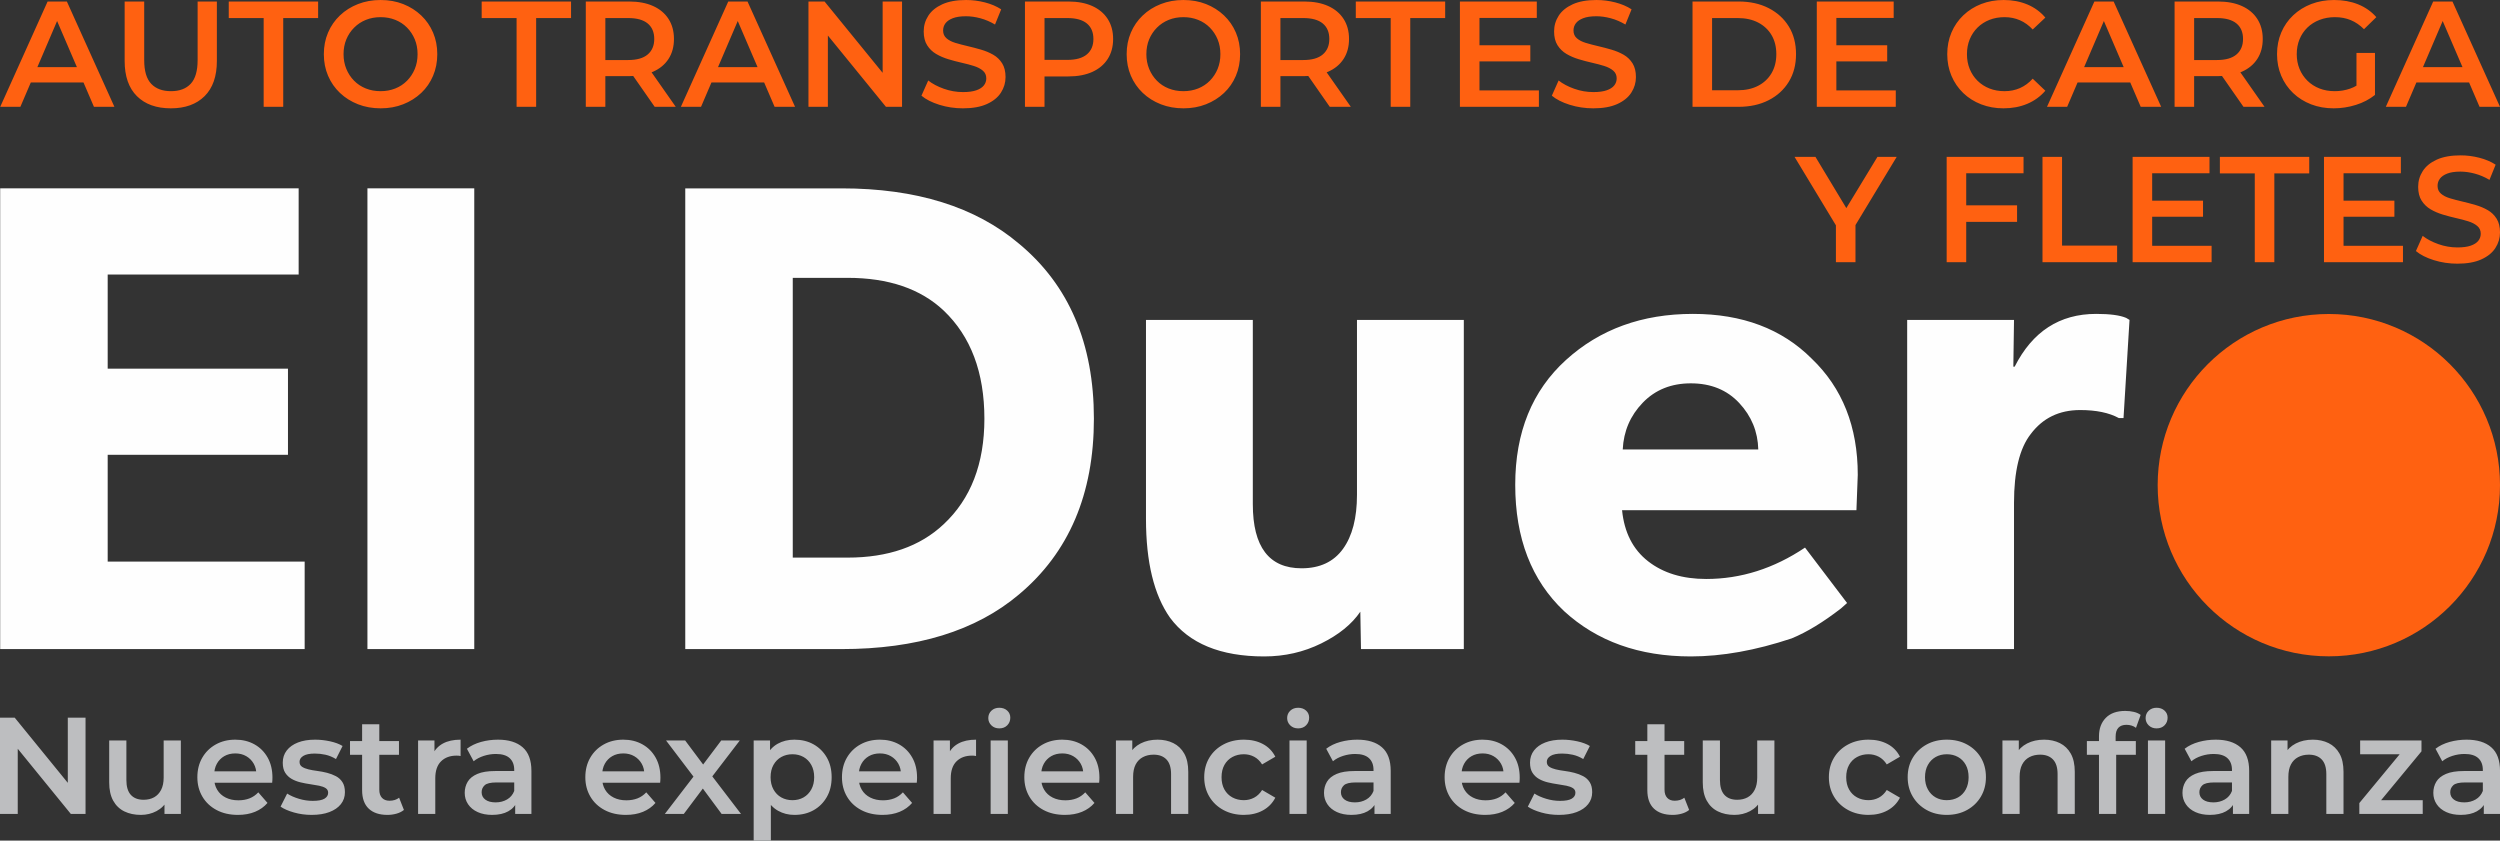
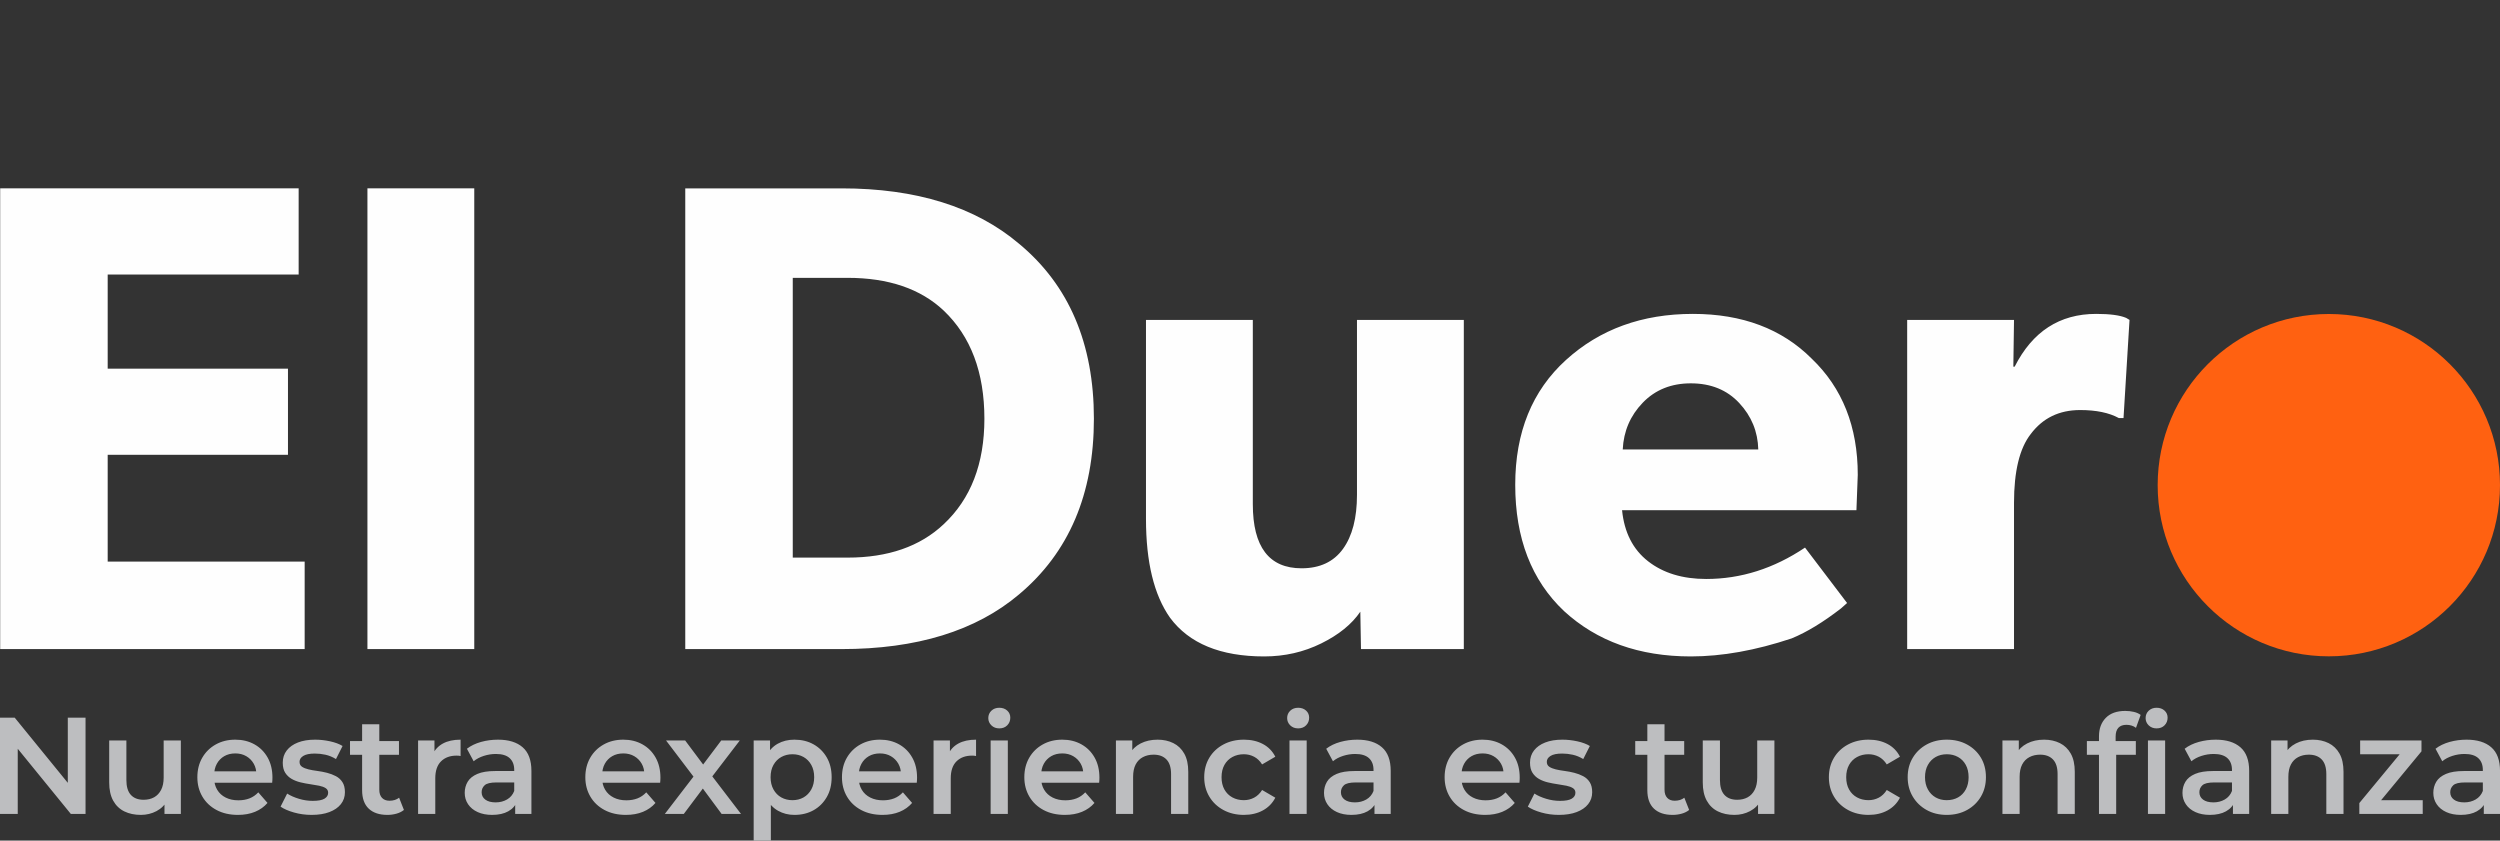
<svg xmlns="http://www.w3.org/2000/svg" xml:space="preserve" width="114.029mm" height="38.342mm" version="1.1" style="shape-rendering:geometricPrecision; text-rendering:geometricPrecision; image-rendering:optimizeQuality; fill-rule:evenodd; clip-rule:evenodd" viewBox="0 0 172981.3 58163.87">
  <rect x="0" y="0" width="172981.3" height="58163.87" fill="#333333" stroke="none" />
  <defs>
    <style type="text/css">
   
    .fil3 {fill:#FF6111}
    .fil2 {fill:#FEFEFE;fill-rule:nonzero}
    .fil1 {fill:#FF6111;fill-rule:nonzero}
    .fil0 {fill:#BDBEC0;fill-rule:nonzero}
   
  </style>
  </defs>
  <g id="Capa_x0020_1">
    <path class="fil0" d="M-0 56317.85l0 -6661.11 1018.2 0 4177.49 5129.1 -504.4 0 0 -5129.1 1227.55 0 0 6661.11 -1018.2 0 -4177.49 -5129.1 504.4 0 0 5129.1 -1227.55 0zm9744.24 66.6c-431.43,0 -812.05,-80.86 -1141.99,-242.57 -329.95,-161.86 -586.77,-409.28 -770.78,-742.26 -184.01,-333.13 -275.94,-753.34 -275.94,-1260.92l0 -2902.31 1189.47 0 0 2740.6c0,456.77 103.16,797.63 309.31,1022.91 206.16,225.27 499.55,337.83 880.16,337.83 279.13,0 521.84,-57.04 728,-171.27 206.16,-114.23 367.87,-285.5 485.44,-513.96 117.42,-228.31 176.12,-510.62 176.12,-846.78l0 -2569.33 1189.47 0 0 5081.47 -1132.43 0 0 -1370.3 199.79 418.69c-171.27,329.95 -421.88,582.07 -751.82,756.52 -329.95,174.45 -691.6,261.68 -1084.8,261.68zm6718.3 0c-564.62,0 -1057.95,-112.56 -1479.82,-337.83 -421.88,-225.12 -748.48,-534.44 -980.13,-927.79 -231.49,-393.36 -347.24,-840.56 -347.24,-1341.78 0,-507.43 112.56,-956.31 337.83,-1346.48 225.12,-390.17 535.95,-696.15 932.49,-918.23 396.54,-222.09 848.45,-333.13 1356.04,-333.13 494.84,0 935.68,107.86 1322.66,323.57 386.98,215.72 691.6,520.18 913.53,913.53 222.09,393.36 333.13,856.49 333.13,1389.41 0,50.67 -1.67,107.71 -4.85,171.27 -3.19,63.41 -7.89,123.63 -14.26,180.83l-4234.53 0 0 -789.9 3606.5 0 -466.32 247.42c6.37,-291.87 -53.85,-548.7 -180.67,-770.78 -126.97,-222.09 -299.76,-396.54 -518.66,-523.36 -218.9,-126.97 -471.03,-190.38 -756.52,-190.38 -291.87,0 -547.18,63.41 -766.08,190.38 -218.9,126.82 -390.17,302.94 -513.8,528.06 -123.79,225.27 -185.53,490.14 -185.53,794.6l0 190.38c0,304.46 69.78,574.03 209.34,808.86 139.56,234.68 336.17,415.5 589.96,542.32 253.79,126.97 545.51,190.38 875.46,190.38 285.5,0 542.32,-44.45 770.78,-133.19 228.31,-88.9 431.43,-228.46 609.07,-418.69l637.44 732.71c-228.31,266.38 -515.32,471.03 -861.04,613.77 -345.87,142.75 -740.75,214.05 -1184.77,214.05zm5100.43 0c-425.06,0 -832.68,-55.52 -1222.85,-166.57 -390.17,-110.89 -699.33,-245.75 -927.79,-404.43l456.77 -903.98c228.46,145.93 501.21,266.54 818.42,361.65 317.2,95.12 634.41,142.75 951.61,142.75 374.24,0 645.48,-50.82 813.56,-152.31 168.08,-101.49 252.28,-237.86 252.28,-409.13 0,-139.56 -57.19,-245.9 -171.42,-318.87 -114.08,-72.97 -263.2,-128.49 -447.21,-166.41 -184.01,-38.08 -388.5,-72.97 -613.77,-104.67 -225.12,-31.86 -450.39,-74.64 -675.67,-128.49 -225.12,-54 -429.76,-133.34 -613.77,-238.02 -183.86,-104.67 -332.98,-245.75 -447.21,-423.39 -114.23,-177.64 -171.27,-412.32 -171.27,-704.19 0,-323.57 91.93,-604.22 275.94,-842.08 184.01,-238.02 442.51,-421.88 775.64,-552.03 332.98,-130.01 727.85,-195.09 1184.62,-195.09 342.69,0 688.41,38.08 1037.32,114.23 348.91,76.15 637.59,184.01 865.9,323.57l-456.77 903.98c-241.05,-145.93 -483.77,-245.75 -728,-299.76 -244.24,-53.85 -486.8,-80.86 -727.85,-80.86 -361.65,0 -629.7,53.85 -804.16,161.71 -174.45,107.86 -261.68,244.24 -261.68,409.28 0,152.15 57.04,266.38 171.27,342.54 114.23,76.15 263.35,136.38 447.21,180.83 184.01,44.45 388.65,80.86 613.77,109.38 225.27,28.52 448.88,71.45 670.97,128.49 221.94,57.04 426.58,134.86 613.77,233.16 187.05,98.3 337.83,236.35 451.91,413.99 114.23,177.64 171.27,409.13 171.27,694.63 0,317.2 -93.45,593.14 -280.64,827.82 -187.2,234.83 -452.06,417.17 -794.6,547.18 -342.54,130.01 -751.67,195.09 -1227.55,195.09zm5243.18 0c-558.25,0 -989.69,-144.27 -1294.15,-432.95 -304.46,-288.68 -456.77,-715.26 -456.77,-1279.89l0 -4558.1 1189.47 0 0 4529.58c0,241.05 61.89,428.25 185.68,561.44 123.63,133.19 296.57,199.79 518.51,199.79 266.54,0 488.47,-69.78 666.11,-209.34l333.13 846.94c-139.56,114.23 -310.83,199.79 -513.96,256.98 -202.97,57.04 -412.32,85.56 -628.03,85.56zm-2588.29 -4158.38l0 -951.61 3387.74 0 0 951.61 -3387.74 0zm4710.41 4091.78l0 -5081.47 1132.43 0 0 1398.82 -133.34 -409.13c152.31,-342.69 391.84,-602.7 718.45,-780.34 326.76,-177.64 734.38,-266.54 1222.85,-266.54l0 1132.43c-50.82,-12.74 -98.3,-20.63 -142.75,-23.82 -44.45,-3.19 -88.74,-4.7 -133.19,-4.7 -450.39,0 -808.86,131.67 -1075.24,394.87 -266.54,263.35 -399.73,655.04 -399.73,1175.21l0 2464.66 -1189.47 0zm6718.3 0l0 -1027.76 -66.6 -218.75 0 -1798.54c0,-348.91 -104.82,-620.15 -314.17,-813.71 -209.34,-193.42 -526.55,-290.2 -951.46,-290.2 -285.5,0 -566.29,44.45 -842.23,133.19 -275.94,88.9 -509.1,212.53 -699.48,371.21l-466.17 -866.05c272.76,-209.34 597.85,-366.35 975.27,-471.03 377.58,-104.67 769.27,-157.01 1175.21,-157.01 736.04,0 1305.37,176.12 1708.13,528.22 402.91,352.09 604.37,896.09 604.37,1631.98l0 2978.46 -1122.88 0zm-1598.76 66.6c-380.61,0 -713.74,-65.08 -999.09,-195.09 -285.5,-130.01 -505.92,-310.83 -661.41,-542.32 -155.49,-231.64 -233.16,-493.33 -233.16,-785.19 0,-285.35 68.26,-542.32 204.64,-770.78 136.38,-228.31 359.98,-409.13 670.81,-542.32 310.83,-133.19 723.3,-199.79 1237.11,-199.79l1474.97 0 0 789.75 -1389.41 0c-405.95,0 -678.7,65.08 -818.27,195.09 -139.56,130.01 -209.34,290.2 -209.34,480.58 0,215.72 85.56,386.98 256.83,513.8 171.42,126.97 409.28,190.38 713.74,190.38 291.87,0 553.55,-66.6 785.04,-199.94 231.64,-133.19 398.06,-329.79 499.7,-589.96l199.79 713.74c-114.23,298.09 -318.87,529.73 -613.77,694.63 -295.05,164.9 -667.78,247.42 -1118.17,247.42zm9259.26 0c-564.62,0 -1057.95,-112.56 -1479.82,-337.83 -421.88,-225.12 -748.48,-534.44 -980.13,-927.79 -231.49,-393.36 -347.24,-840.56 -347.24,-1341.78 0,-507.43 112.56,-956.31 337.83,-1346.48 225.12,-390.17 535.95,-696.15 932.49,-918.23 396.54,-222.09 848.45,-333.13 1356.04,-333.13 494.84,0 935.68,107.86 1322.66,323.57 386.98,215.72 691.6,520.18 913.53,913.53 222.09,393.36 333.13,856.49 333.13,1389.41 0,50.67 -1.67,107.71 -4.85,171.27 -3.19,63.41 -7.89,123.63 -14.26,180.83l-4234.53 0 0 -789.9 3606.5 0 -466.32 247.42c6.37,-291.87 -53.85,-548.7 -180.67,-770.78 -126.97,-222.09 -299.76,-396.54 -518.66,-523.36 -218.9,-126.97 -471.03,-190.38 -756.52,-190.38 -291.87,0 -547.18,63.41 -766.08,190.38 -218.9,126.82 -390.17,302.94 -513.8,528.06 -123.79,225.27 -185.53,490.14 -185.53,794.6l0 190.38c0,304.46 69.78,574.03 209.34,808.86 139.56,234.68 336.17,415.5 589.96,542.32 253.79,126.97 545.51,190.38 875.46,190.38 285.5,0 542.32,-44.45 770.78,-133.19 228.31,-88.9 431.43,-228.46 609.07,-418.69l637.44 732.71c-228.31,266.38 -515.32,471.03 -861.04,613.77 -345.87,142.75 -740.75,214.05 -1184.77,214.05zm2693.11 -66.6l2236.2 -2911.86 -19.11 637.59 -2131.52 -2807.19 1322.66 0 1494.08 1998.33 -504.4 0 1503.49 -1998.33 1284.74 0 -2150.64 2807.19 9.56 -637.59 2226.64 2911.86 -1341.63 0 -1570.24 -2122.12 494.84 66.75 -1541.57 2055.37 -1313.11 0zm8964.05 66.6c-412.47,0 -788.23,-95.12 -1127.73,-285.5 -339.35,-190.23 -608.92,-477.4 -808.86,-861.2 -199.79,-383.8 -299.76,-870.6 -299.76,-1460.71 0,-596.33 96.78,-1084.8 290.2,-1465.41 193.57,-380.61 458.43,-664.44 794.6,-851.64 336.32,-187.2 720.12,-280.8 1151.55,-280.8 501.06,0 943.57,107.86 1327.37,323.57 383.8,215.72 688.41,516.99 913.53,903.98 225.27,386.98 337.83,843.75 337.83,1370.3 0,526.55 -112.56,984.98 -337.83,1375.15 -225.12,390.17 -529.73,692.96 -913.53,908.68 -383.8,215.72 -826.31,323.57 -1327.37,323.57zm-2816.75 1779.43l0 -6927.49 1132.43 0 0 1199.03 -38.08 1351.18 95.12 1351.34 0 3025.94 -1189.47 0zm2683.41 -2797.64c285.5,0 540.81,-63.41 766.08,-190.23 225.27,-126.97 404.43,-310.98 537.62,-552.03 133.19,-241.05 199.94,-523.36 199.94,-846.94 0,-329.79 -66.75,-613.77 -199.94,-851.64 -133.19,-237.86 -312.35,-420.21 -537.62,-547.18 -225.27,-126.82 -480.58,-190.23 -766.08,-190.23 -285.5,0 -542.32,63.41 -770.78,190.23 -228.31,126.97 -409.13,309.31 -542.32,547.18 -133.19,237.86 -199.94,521.84 -199.94,851.64 0,323.57 66.75,605.89 199.94,846.94 133.19,241.05 314.02,425.06 542.32,552.03 228.46,126.82 485.29,190.23 770.78,190.23zm6233.01 1018.2c-564.62,0 -1057.95,-112.56 -1479.82,-337.83 -421.88,-225.12 -748.48,-534.44 -980.13,-927.79 -231.49,-393.36 -347.24,-840.56 -347.24,-1341.78 0,-507.43 112.56,-956.31 337.83,-1346.48 225.12,-390.17 535.95,-696.15 932.49,-918.23 396.54,-222.09 848.45,-333.13 1356.04,-333.13 494.84,0 935.68,107.86 1322.66,323.57 386.98,215.72 691.6,520.18 913.53,913.53 222.09,393.36 333.13,856.49 333.13,1389.41 0,50.67 -1.67,107.71 -4.85,171.27 -3.19,63.41 -7.89,123.63 -14.26,180.83l-4234.53 0 0 -789.9 3606.5 0 -466.32 247.42c6.37,-291.87 -53.85,-548.7 -180.67,-770.78 -126.97,-222.09 -299.76,-396.54 -518.66,-523.36 -218.9,-126.97 -471.03,-190.38 -756.52,-190.38 -291.87,0 -547.18,63.41 -766.08,190.38 -218.9,126.82 -390.17,302.94 -513.8,528.06 -123.79,225.27 -185.53,490.14 -185.53,794.6l0 190.38c0,304.46 69.78,574.03 209.34,808.86 139.56,234.68 336.17,415.5 589.96,542.32 253.79,126.97 545.51,190.38 875.46,190.38 285.5,0 542.32,-44.45 770.78,-133.19 228.31,-88.9 431.43,-228.46 609.07,-418.69l637.44 732.71c-228.31,266.38 -515.32,471.03 -861.04,613.77 -345.87,142.75 -740.75,214.05 -1184.77,214.05zm3530.34 -66.6l0 -5081.47 1132.43 0 0 1398.82 -133.34 -409.13c152.31,-342.69 391.84,-602.7 718.45,-780.34 326.91,-177.64 734.53,-266.54 1223,-266.54l0 1132.43c-50.82,-12.74 -98.3,-20.63 -142.75,-23.82 -44.45,-3.19 -88.74,-4.7 -133.19,-4.7 -450.39,0 -809.01,131.67 -1075.4,394.87 -266.54,263.35 -399.73,655.04 -399.73,1175.21l0 2464.66 -1189.47 0zm3949.34 0l0 -5081.47 1189.47 0 0 5081.47 -1189.47 0zm599.51 -5918.84c-222.09,0 -404.43,-69.78 -547.18,-209.34 -142.75,-139.71 -214.2,-307.8 -214.2,-504.4 0,-202.97 71.45,-372.72 214.2,-509.1 142.75,-136.38 325.09,-204.64 547.18,-204.64 221.94,0 404.43,65.08 547.18,195.09 142.75,130.01 214.05,293.39 214.05,490.14 0,209.34 -69.78,385.32 -209.34,528.06 -139.56,142.75 -323.57,214.2 -551.88,214.2zm4539.14 5985.44c-564.62,0 -1057.95,-112.56 -1479.82,-337.83 -421.88,-225.12 -748.48,-534.44 -980.13,-927.79 -231.49,-393.36 -347.24,-840.56 -347.24,-1341.78 0,-507.43 112.56,-956.31 337.83,-1346.48 225.12,-390.17 535.95,-696.15 932.49,-918.23 396.54,-222.09 848.45,-333.13 1356.04,-333.13 494.84,0 935.68,107.86 1322.66,323.57 386.98,215.72 691.6,520.18 913.53,913.53 222.09,393.36 333.13,856.49 333.13,1389.41 0,50.67 -1.67,107.71 -4.85,171.27 -3.19,63.41 -7.89,123.63 -14.26,180.83l-4234.53 0 0 -789.9 3606.5 0 -466.32 247.42c6.37,-291.87 -53.85,-548.7 -180.67,-770.78 -126.97,-222.09 -299.76,-396.54 -518.66,-523.36 -218.9,-126.97 -471.03,-190.38 -756.52,-190.38 -291.87,0 -547.18,63.41 -766.08,190.38 -218.9,126.82 -390.17,302.94 -513.8,528.06 -123.79,225.27 -185.53,490.14 -185.53,794.6l0 190.38c0,304.46 69.78,574.03 209.34,808.86 139.56,234.68 336.17,415.5 589.96,542.32 253.79,126.97 545.51,190.38 875.46,190.38 285.5,0 542.32,-44.45 770.78,-133.19 228.31,-88.9 431.43,-228.46 609.07,-418.69l637.44 732.71c-228.31,266.38 -515.32,471.03 -861.04,613.77 -345.87,142.75 -740.75,214.05 -1184.77,214.05zm6413.69 -5205.25c405.95,0 769.11,79.34 1089.5,238.02 320.39,158.53 572.51,401.24 756.52,727.85 184.01,326.76 275.94,747.12 275.94,1260.92l0 2911.86 -1189.47 0 0 -2759.56c0,-450.55 -106.19,-786.71 -318.72,-1008.8 -212.53,-221.94 -509.1,-332.98 -889.72,-332.98 -279.28,0 -526.55,57.04 -742.26,171.27 -215.72,114.23 -382.28,283.83 -499.7,509.1 -117.26,225.27 -175.97,509.1 -175.97,851.64l0 2569.33 -1189.47 0 0 -5081.47 1132.43 0 0 1370.3 -199.94 -418.69c177.64,-323.57 436.13,-572.66 775.64,-747.12 339.35,-174.45 731.04,-261.68 1175.21,-261.68zm5975.88 5205.25c-532.77,0 -1006.98,-112.56 -1422.63,-337.83 -415.5,-225.12 -740.6,-534.44 -975.27,-927.79 -234.83,-393.36 -352.09,-840.56 -352.09,-1341.78 0,-507.43 117.26,-956.31 352.09,-1346.48 234.68,-390.17 559.77,-696.15 975.27,-918.23 415.66,-222.09 889.87,-333.13 1422.63,-333.13 494.84,0 930.98,99.97 1308.56,299.76 377.43,199.94 664.44,493.33 861.2,880.31l-913.53 532.92c-152.31,-241.2 -337.83,-418.84 -556.74,-532.92 -218.9,-114.23 -455.25,-171.27 -708.89,-171.27 -291.87,0 -555.22,63.41 -789.9,190.23 -234.68,126.97 -418.69,309.31 -551.88,547.18 -133.19,237.86 -199.79,521.84 -199.79,851.64 0,329.95 66.6,613.77 199.79,851.79 133.19,237.86 317.2,420.21 551.88,547.18 234.68,126.82 498.03,190.23 789.9,190.23 253.64,0 489.99,-57.04 708.89,-171.27 218.9,-114.23 404.43,-291.87 556.74,-532.92l913.53 532.92c-196.75,380.61 -483.77,674 -861.2,880.16 -377.58,206.31 -813.71,309.31 -1308.56,309.31zm3149.88 -66.6l0 -5081.47 1189.47 0 0 5081.47 -1189.47 0zm599.51 -5918.84c-222.09,0 -404.43,-69.78 -547.18,-209.34 -142.75,-139.71 -214.2,-307.8 -214.2,-504.4 0,-202.97 71.45,-372.72 214.2,-509.1 142.75,-136.38 325.09,-204.64 547.18,-204.64 221.94,0 404.43,65.08 547.18,195.09 142.75,130.01 214.05,293.39 214.05,490.14 0,209.34 -69.78,385.32 -209.34,528.06 -139.56,142.75 -323.57,214.2 -551.88,214.2zm5281.56 5918.84l0 -1027.76 -66.6 -218.75 0 -1798.54c0,-348.91 -104.82,-620.15 -314.17,-813.71 -209.34,-193.42 -526.55,-290.2 -951.61,-290.2 -285.5,0 -566.29,44.45 -842.23,133.19 -275.94,88.9 -509.1,212.53 -699.48,371.21l-466.17 -866.05c272.76,-209.34 597.85,-366.35 975.27,-471.03 377.58,-104.67 769.27,-157.01 1175.21,-157.01 736.2,0 1305.52,176.12 1708.28,528.22 402.91,352.09 604.37,896.09 604.37,1631.98l0 2978.46 -1122.88 0zm-1598.91 66.6c-380.61,0 -713.74,-65.08 -999.09,-195.09 -285.5,-130.01 -505.92,-310.83 -661.41,-542.32 -155.49,-231.64 -233.16,-493.33 -233.16,-785.19 0,-285.35 68.26,-542.32 204.64,-770.78 136.38,-228.31 359.98,-409.13 670.81,-542.32 310.83,-133.19 723.3,-199.79 1237.11,-199.79l1475.12 0 0 789.75 -1389.56 0c-405.95,0 -678.7,65.08 -818.27,195.09 -139.56,130.01 -209.34,290.2 -209.34,480.58 0,215.72 85.56,386.98 256.83,513.8 171.42,126.97 409.28,190.38 713.74,190.38 291.87,0 553.7,-66.6 785.19,-199.94 231.64,-133.19 398.06,-329.79 499.7,-589.96l199.79 713.74c-114.23,298.09 -318.87,529.73 -613.77,694.63 -295.05,164.9 -667.93,247.42 -1118.33,247.42zm9259.26 0c-564.62,0 -1057.95,-112.56 -1479.82,-337.83 -421.88,-225.12 -748.48,-534.44 -980.13,-927.79 -231.49,-393.36 -347.24,-840.56 -347.24,-1341.78 0,-507.43 112.56,-956.31 337.83,-1346.48 225.12,-390.17 535.95,-696.15 932.49,-918.23 396.54,-222.09 848.45,-333.13 1356.04,-333.13 494.84,0 935.68,107.86 1322.66,323.57 386.98,215.72 691.6,520.18 913.53,913.53 222.09,393.36 333.13,856.49 333.13,1389.41 0,50.67 -1.67,107.71 -4.85,171.27 -3.19,63.41 -7.89,123.63 -14.26,180.83l-4234.53 0 0 -789.9 3606.5 0 -466.32 247.42c6.37,-291.87 -53.85,-548.7 -180.67,-770.78 -126.97,-222.09 -299.76,-396.54 -518.66,-523.36 -218.9,-126.97 -471.03,-190.38 -756.52,-190.38 -291.87,0 -547.18,63.41 -766.08,190.38 -218.9,126.82 -390.17,302.94 -513.8,528.06 -123.79,225.27 -185.53,490.14 -185.53,794.6l0 190.38c0,304.46 69.78,574.03 209.34,808.86 139.56,234.68 336.17,415.5 589.96,542.32 253.79,126.97 545.51,190.38 875.46,190.38 285.5,0 542.32,-44.45 770.78,-133.19 228.31,-88.9 431.43,-228.46 609.07,-418.69l637.44 732.71c-228.31,266.38 -515.32,471.03 -861.04,613.77 -345.87,142.75 -740.75,214.05 -1184.77,214.05zm5100.43 0c-425.06,0 -832.68,-55.52 -1222.85,-166.57 -390.17,-110.89 -699.33,-245.75 -927.79,-404.43l456.77 -903.98c228.46,145.93 501.21,266.54 818.42,361.65 317.2,95.12 634.41,142.75 951.61,142.75 374.24,0 645.48,-50.82 813.56,-152.31 168.08,-101.49 252.28,-237.86 252.28,-409.13 0,-139.56 -57.19,-245.9 -171.42,-318.87 -114.08,-72.97 -263.2,-128.49 -447.21,-166.41 -184.01,-38.08 -388.5,-72.97 -613.77,-104.67 -225.12,-31.86 -450.39,-74.64 -675.67,-128.49 -225.12,-54 -429.76,-133.34 -613.77,-238.02 -183.86,-104.67 -332.98,-245.75 -447.21,-423.39 -114.23,-177.64 -171.27,-412.32 -171.27,-704.19 0,-323.57 91.93,-604.22 275.94,-842.08 184.01,-238.02 442.51,-421.88 775.64,-552.03 332.98,-130.01 727.85,-195.09 1184.62,-195.09 342.69,0 688.41,38.08 1037.32,114.23 348.91,76.15 637.59,184.01 865.9,323.57l-456.77 903.98c-241.05,-145.93 -483.77,-245.75 -728,-299.76 -244.24,-53.85 -486.8,-80.86 -727.85,-80.86 -361.65,0 -629.7,53.85 -804.16,161.71 -174.45,107.86 -261.68,244.24 -261.68,409.28 0,152.15 57.04,266.38 171.27,342.54 114.23,76.15 263.35,136.38 447.21,180.83 184.01,44.45 388.65,80.86 613.77,109.38 225.27,28.52 448.88,71.45 670.97,128.49 221.94,57.04 426.58,134.86 613.77,233.16 187.05,98.3 337.83,236.35 451.91,413.99 114.23,177.64 171.27,409.13 171.27,694.63 0,317.2 -93.45,593.14 -280.64,827.82 -187.2,234.83 -452.06,417.17 -794.6,547.18 -342.54,130.01 -751.67,195.09 -1227.55,195.09zm7869.54 0c-558.25,0 -989.69,-144.27 -1294.15,-432.95 -304.46,-288.68 -456.77,-715.26 -456.77,-1279.89l0 -4558.1 1189.47 0 0 4529.58c0,241.05 61.89,428.25 185.68,561.44 123.63,133.19 296.57,199.79 518.51,199.79 266.54,0 488.47,-69.78 666.11,-209.34l333.13 846.94c-139.56,114.23 -310.83,199.79 -513.96,256.98 -202.97,57.04 -412.32,85.56 -628.03,85.56zm-2588.29 -4158.38l0 -951.61 3387.74 0 0 951.61 -3387.74 0zm6861.05 4158.38c-431.43,0 -812.05,-80.86 -1141.99,-242.57 -329.95,-161.86 -586.77,-409.28 -770.78,-742.26 -184.01,-333.13 -275.94,-753.34 -275.94,-1260.92l0 -2902.31 1189.47 0 0 2740.6c0,456.77 103.16,797.63 309.31,1022.91 206.16,225.27 499.55,337.83 880.16,337.83 279.13,0 521.84,-57.04 728,-171.27 206.16,-114.23 367.87,-285.5 485.29,-513.96 117.42,-228.31 176.12,-510.62 176.12,-846.78l0 -2569.33 1189.62 0 0 5081.47 -1132.59 0 0 -1370.3 199.94 418.69c-171.42,329.95 -422.03,582.07 -751.82,756.52 -329.95,174.45 -691.6,261.68 -1084.8,261.68zm9287.48 0c-532.77,0 -1006.98,-112.56 -1422.63,-337.83 -415.5,-225.12 -740.6,-534.44 -975.27,-927.79 -234.83,-393.36 -352.09,-840.56 -352.09,-1341.78 0,-507.43 117.26,-956.31 352.09,-1346.48 234.68,-390.17 559.77,-696.15 975.27,-918.23 415.66,-222.09 889.87,-333.13 1422.63,-333.13 494.84,0 930.98,99.97 1308.56,299.76 377.43,199.94 664.44,493.33 861.2,880.31l-913.53 532.92c-152.31,-241.2 -337.83,-418.84 -556.74,-532.92 -218.9,-114.23 -455.25,-171.27 -708.89,-171.27 -291.87,0 -555.22,63.41 -789.9,190.23 -234.68,126.97 -418.69,309.31 -551.88,547.18 -133.19,237.86 -199.79,521.84 -199.79,851.64 0,329.95 66.6,613.77 199.79,851.79 133.19,237.86 317.2,420.21 551.88,547.18 234.68,126.82 498.03,190.23 789.9,190.23 253.64,0 489.99,-57.04 708.89,-171.27 218.9,-114.23 404.43,-291.87 556.74,-532.92l913.53 532.92c-196.75,380.61 -483.77,674 -861.2,880.16 -377.58,206.31 -813.71,309.31 -1308.56,309.31zm5405.19 0c-520.18,0 -983.31,-112.56 -1389.41,-337.83 -405.95,-225.12 -726.34,-534.44 -961.01,-927.79 -234.83,-393.36 -352.09,-840.56 -352.09,-1341.78 0,-507.43 117.26,-956.31 352.09,-1346.48 234.68,-390.17 555.07,-696.15 961.01,-918.23 406.1,-222.09 869.24,-333.13 1389.41,-333.13 526.55,0 994.39,111.04 1403.52,333.13 409.28,222.09 729.52,526.55 961.17,913.53 231.49,386.98 347.39,837.38 347.39,1351.18 0,501.21 -115.9,948.42 -347.39,1341.78 -231.64,393.36 -551.88,702.67 -961.17,927.79 -409.13,225.27 -876.97,337.83 -1403.52,337.83zm0 -1018.2c291.72,0 551.88,-63.41 780.34,-190.23 228.31,-126.97 407.46,-310.98 537.62,-552.03 130.01,-241.05 195.09,-523.36 195.09,-846.94 0,-329.79 -65.08,-613.77 -195.09,-851.64 -130.16,-237.86 -309.31,-420.21 -537.62,-547.18 -228.46,-126.82 -485.44,-190.23 -770.93,-190.23 -291.72,0 -550.21,63.41 -775.49,190.23 -225.27,126.97 -404.43,309.31 -537.62,547.18 -133.19,237.86 -199.79,521.84 -199.79,851.64 0,323.57 66.6,605.89 199.79,846.94 133.19,241.05 312.35,425.06 537.62,552.03 225.27,126.82 480.58,190.23 766.08,190.23zm6737.26 -4187.05c405.95,0 769.11,79.34 1089.5,238.02 320.39,158.53 572.51,401.24 756.52,727.85 184.01,326.76 275.94,747.12 275.94,1260.92l0 2911.86 -1189.47 0 0 -2759.56c0,-450.55 -106.19,-786.71 -318.72,-1008.8 -212.53,-221.94 -509.1,-332.98 -889.72,-332.98 -279.28,0 -526.55,57.04 -742.26,171.27 -215.72,114.23 -382.28,283.83 -499.7,509.1 -117.26,225.27 -175.97,509.1 -175.97,851.64l0 2569.33 -1189.47 0 0 -5081.47 1132.43 0 0 1370.3 -199.94 -418.69c177.64,-323.57 436.13,-572.66 775.64,-747.12 339.35,-174.45 731.04,-261.68 1175.21,-261.68zm3796.73 5138.66l0 -5366.96c0,-532.92 157.01,-959.5 471.03,-1279.89 314.02,-320.39 762.89,-480.58 1346.48,-480.58 209.34,0 407.62,22.15 594.81,66.6 187.2,44.45 344.21,114.23 471.03,209.34l-323.57 894.57c-88.74,-69.78 -190.23,-122.12 -304.46,-157.01 -114.23,-34.89 -231.49,-52.34 -352.09,-52.34 -247.42,0 -434.62,68.11 -561.44,204.49 -126.82,136.38 -190.38,341.02 -190.38,613.77l0 571 38.08 532.92 0 4244.09 -1189.47 0zm-837.38 -4091.78l0 -951.61 3387.74 0 0 951.61 -3387.74 0zm4225.12 4091.78l0 -5081.47 1189.62 0 0 5081.47 -1189.62 0zm599.51 -5918.84c-222.09,0 -404.43,-69.78 -547.18,-209.34 -142.75,-139.71 -214.2,-307.8 -214.2,-504.4 0,-202.97 71.45,-372.72 214.2,-509.1 142.75,-136.38 325.09,-204.64 547.18,-204.64 221.94,0 404.58,65.08 547.33,195.09 142.6,130.01 214.05,293.39 214.05,490.14 0,209.34 -69.78,385.32 -209.34,528.06 -139.56,142.75 -323.73,214.2 -552.03,214.2zm5281.56 5918.84l0 -1027.76 -66.6 -218.75 0 -1798.54c0,-348.91 -104.82,-620.15 -314.17,-813.71 -209.34,-193.42 -526.55,-290.2 -951.46,-290.2 -285.5,0 -566.29,44.45 -842.23,133.19 -275.94,88.9 -509.1,212.53 -699.48,371.21l-466.17 -866.05c272.76,-209.34 597.85,-366.35 975.27,-471.03 377.58,-104.67 769.27,-157.01 1175.21,-157.01 736.04,0 1305.37,176.12 1708.13,528.22 402.91,352.09 604.37,896.09 604.37,1631.98l0 2978.46 -1122.88 0zm-1598.76 66.6c-380.61,0 -713.74,-65.08 -999.09,-195.09 -285.5,-130.01 -505.92,-310.83 -661.41,-542.32 -155.49,-231.64 -233.16,-493.33 -233.16,-785.19 0,-285.35 68.26,-542.32 204.64,-770.78 136.38,-228.31 359.98,-409.13 670.81,-542.32 310.83,-133.19 723.3,-199.79 1237.11,-199.79l1474.97 0 0 789.75 -1389.41 0c-405.95,0 -678.7,65.08 -818.27,195.09 -139.56,130.01 -209.34,290.2 -209.34,480.58 0,215.72 85.56,386.98 256.83,513.8 171.42,126.97 409.28,190.38 713.74,190.38 291.87,0 553.55,-66.6 785.04,-199.94 231.64,-133.19 398.06,-329.79 499.7,-589.96l199.79 713.74c-114.23,298.09 -318.87,529.73 -613.77,694.63 -295.05,164.9 -667.78,247.42 -1118.17,247.42zm7127.58 -5205.25c405.95,0 769.11,79.34 1089.5,238.02 320.39,158.53 572.51,401.24 756.52,727.85 184.01,326.76 275.94,747.12 275.94,1260.92l0 2911.86 -1189.47 0 0 -2759.56c0,-450.55 -106.19,-786.71 -318.72,-1008.8 -212.53,-221.94 -509.1,-332.98 -889.72,-332.98 -279.28,0 -526.55,57.04 -742.26,171.27 -215.72,114.23 -382.28,283.83 -499.7,509.1 -117.26,225.27 -175.97,509.1 -175.97,851.64l0 2569.33 -1189.47 0 0 -5081.47 1132.43 0 0 1370.3 -199.94 -418.69c177.64,-323.57 436.13,-572.66 775.64,-747.12 339.35,-174.45 731.04,-261.68 1175.21,-261.68zm3216.32 5138.66l0 -751.82 3130.77 -3787.32 218.75 409.28 -3292.48 0 0 -951.61 4244.09 0 0 751.67 -3130.77 3787.32 -237.86 -409.13 3454.34 0 0 951.61 -4386.84 0zm8611.96 0l0 -1027.76 -66.6 -218.75 0 -1798.54c0,-348.91 -104.82,-620.15 -314.17,-813.71 -209.34,-193.42 -526.55,-290.2 -951.46,-290.2 -285.5,0 -566.29,44.45 -842.23,133.19 -275.94,88.9 -509.1,212.53 -699.48,371.21l-466.17 -866.05c272.76,-209.34 597.85,-366.35 975.27,-471.03 377.58,-104.67 769.27,-157.01 1175.21,-157.01 736.04,0 1305.37,176.12 1708.13,528.22 402.91,352.09 604.37,896.09 604.37,1631.98l0 2978.46 -1122.88 0zm-1598.76 66.6c-380.61,0 -713.74,-65.08 -999.09,-195.09 -285.5,-130.01 -505.92,-310.83 -661.41,-542.32 -155.49,-231.64 -233.16,-493.33 -233.16,-785.19 0,-285.35 68.26,-542.32 204.64,-770.78 136.38,-228.31 359.98,-409.13 670.81,-542.32 310.83,-133.19 723.3,-199.79 1237.11,-199.79l1474.97 0 0 789.75 -1389.41 0c-405.95,0 -678.7,65.08 -818.27,195.09 -139.56,130.01 -209.34,290.2 -209.34,480.58 0,215.72 85.56,386.98 256.83,513.8 171.42,126.97 409.28,190.38 713.74,190.38 291.87,0 553.55,-66.6 785.04,-199.94 231.64,-133.19 398.06,-329.79 499.7,-589.96l199.79 713.74c-114.23,298.09 -318.87,529.73 -613.77,694.63 -295.05,164.9 -667.78,247.42 -1118.17,247.42z" />
-     <path class="fil1" d="M15.47 7391.08l3279.13 -7287.02 1332.53 0 3289.6 7287.02 -1415.81 0 -2821.15 -6568.72 541.41 0 -2810.83 6568.72 -1394.87 0zm1509.41 -1686.44l364.38 -1061.74 3935.08 0 364.23 1061.74 -4663.69 0zm10295.52 1790.5c-999.39,0 -1781.86,-281.1 -2347.39,-843.14 -565.69,-562.2 -848.45,-1374.09 -848.45,-2435.98l0 -4111.96 1353.31 0 0 4059.92c0,749.55 161.26,1294.3 484.07,1634.41 322.66,339.96 778.98,510.01 1368.93,510.01 589.81,0 1044.45,-170.05 1363.62,-510.01 319.33,-340.11 478.91,-884.86 478.91,-1634.41l0 -4059.92 1332.53 0 0 4111.96c0,1061.89 -282.92,1873.79 -848.45,2435.98 -565.69,562.05 -1344.66,843.14 -2337.08,843.14zm6422.94 -104.07l0 -6141.99 -2415.2 0 0 -1145.03 6183.71 0 0 1145.03 -2415.2 0 0 6141.99 -1353.31 0zm8099.06 104.07c-569.02,0 -1093.14,-93.6 -1571.91,-281.1 -478.91,-187.35 -895.33,-449.33 -1249.24,-785.95 -353.91,-336.47 -628.03,-732.1 -822.36,-1186.74 -194.33,-454.49 -291.57,-952.52 -291.57,-1493.78 0,-541.26 97.24,-1039.29 291.57,-1493.78 194.33,-454.64 468.45,-850.27 822.36,-1186.74 353.91,-336.62 770.33,-598.6 1249.24,-786.1 478.76,-187.35 999.39,-280.95 1561.44,-280.95 569.18,0 1091.32,93.6 1566.75,280.95 475.43,187.5 890.02,449.48 1243.93,786.1 354.07,336.47 628.19,732.1 822.51,1186.74 194.33,454.49 291.41,952.52 291.41,1493.78 0,541.26 -97.09,1040.96 -291.41,1499.09 -194.33,457.98 -468.45,853.61 -822.51,1186.74 -353.91,333.13 -768.51,593.3 -1243.93,780.64 -475.43,187.5 -994.08,281.1 -1556.28,281.1zm-10.47 -1186.74c367.87,0 707.98,-62.5 1020.18,-187.35 312.35,-124.85 582.98,-303.7 812.05,-536.1 229.07,-232.55 407.77,-503.19 536.1,-812.05 128.34,-308.86 192.66,-650.64 192.66,-1025.33 0,-374.7 -64.32,-716.63 -192.66,-1025.33 -128.34,-308.86 -307.04,-579.49 -536.1,-812.05 -229.07,-232.55 -499.7,-411.26 -812.05,-536.1 -312.2,-125 -652.31,-187.35 -1020.18,-187.35 -367.72,0 -706.16,62.35 -1014.87,187.35 -308.86,124.85 -579.49,303.55 -812.05,536.1 -232.55,232.55 -412.93,503.19 -541.26,812.05 -128.49,308.71 -192.66,650.64 -192.66,1025.33 0,367.87 64.17,707.83 192.66,1020.18 128.34,312.35 307.04,584.65 536.1,817.2 228.91,232.4 499.7,411.26 811.89,536.1 312.35,124.85 652.46,187.35 1020.18,187.35zm9411.72 1082.68l0 -6141.99 -2415.2 0 0 -1145.03 6183.71 0 0 1145.03 -2415.2 0 0 6141.99 -1353.31 0zm4788.69 0l0 -7287.02 2998.03 0c645.48,0 1198.88,104.07 1660.35,312.35 461.62,208.13 817.2,506.52 1067.05,895.18 249.85,388.65 374.85,850.12 374.85,1384.56 0,534.44 -125,994.24 -374.85,1379.4 -249.85,385.16 -605.43,680.07 -1067.05,884.86 -461.47,204.64 -1014.87,307.04 -1660.35,307.04l-2248.64 0 603.91 -614.23 0 2737.87 -1353.31 0zm4767.75 0l-1842.54 -2644.12 1446.91 0 1853 2644.12 -1457.37 0zm-3414.44 -2592.08l-603.91 -645.48 2186.14 0c596.94,0 1046.27,-128.34 1348.15,-385.16 301.88,-256.83 452.82,-614.23 452.82,-1072.21 0,-464.96 -150.94,-822.36 -452.82,-1072.21 -301.88,-249.85 -751.21,-374.85 -1348.15,-374.85l-2186.14 0 603.91 -666.11 0 4216.02zm5225.73 2592.08l3279.13 -7287.02 1332.53 0 3289.6 7287.02 -1415.81 0 -2821.15 -6568.72 541.41 0 -2810.83 6568.72 -1394.87 0zm1509.41 -1686.44l364.38 -1061.74 3935.08 0 364.23 1061.74 -4663.69 0zm7318.42 1686.44l0 -7287.02 1113.77 0 4570.09 5611.05 -551.73 0 0 -5611.05 1342.84 0 0 7287.02 -1113.93 0 -4569.94 -5611.05 551.73 0 0 5611.05 -1342.84 0zm10691.15 104.07c-569.18,0 -1113.93,-81.46 -1634.41,-244.54 -520.48,-163.23 -933.4,-373.03 -1238.78,-629.85l468.45 -1051.43c291.41,229.07 652.31,419.9 1082.68,572.51 430.22,152.76 870.9,229.07 1322.06,229.07 381.68,0 690.53,-41.72 926.43,-125 236.04,-83.28 409.44,-196 520.48,-338.29 111.04,-142.29 166.57,-303.55 166.57,-484.07 0,-222.09 -79.79,-400.79 -239.38,-536.1 -159.59,-135.32 -366.05,-242.87 -619.39,-322.66 -253.34,-79.79 -534.44,-154.43 -843.3,-223.91 -308.71,-69.33 -617.57,-150.94 -926.43,-244.54 -308.86,-93.75 -589.96,-215.11 -843.14,-364.38 -253.34,-149.27 -459.8,-348.76 -619.54,-598.6 -159.59,-249.85 -239.38,-569.02 -239.38,-957.68 0,-395.63 105.89,-758.19 317.51,-1087.83 211.62,-329.64 534.44,-593.45 968.14,-791.26 433.71,-197.66 983.77,-296.57 1650.03,-296.57 437.2,0 870.9,55.52 1301.28,166.57 430.22,111.04 805.07,270.63 1124.24,478.76l-426.88 1051.43c-326.15,-194.33 -662.77,-338.29 -1009.71,-432.04 -346.94,-93.6 -680.07,-140.47 -999.39,-140.47 -374.7,0 -678.4,45.05 -910.8,135.32 -232.55,90.26 -402.61,208.28 -510.16,353.91 -107.55,145.78 -161.26,312.35 -161.26,499.7 0,222.09 77.97,400.79 234.22,536.1 156.1,135.32 360.74,241.2 614.08,317.51 253.34,76.3 536.1,150.94 848.45,223.91 312.35,72.82 622.88,154.43 931.74,244.54 308.86,90.26 589.81,208.28 843.14,353.91 253.34,145.78 458.13,343.6 614.23,593.45 156.1,249.85 234.22,565.53 234.22,947.36 0,388.65 -105.89,747.72 -317.51,1077.37 -211.62,329.64 -536.1,593.45 -973.3,791.11 -437.2,197.82 -988.93,296.72 -1655.19,296.72zm4288.99 -104.07l0 -7287.02 2998.03 0c645.48,0 1198.88,104.07 1660.35,312.35 461.62,208.13 817.2,506.52 1067.05,895.18 249.85,388.65 374.85,850.12 374.85,1384.56 0,534.44 -125,995.9 -374.85,1384.56 -249.85,388.65 -605.43,687.05 -1067.05,895.18 -461.47,208.28 -1014.87,312.35 -1660.35,312.35l-2248.64 0 603.91 -635.01 0 2737.87 -1353.31 0zm1353.31 -2592.08l-603.91 -655.8 2186.14 0c596.94,0 1046.27,-126.67 1348.15,-380.01 301.88,-253.34 452.82,-609.07 452.82,-1067.05 0,-464.96 -150.94,-822.36 -452.82,-1072.21 -301.88,-249.85 -751.21,-374.85 -1348.15,-374.85l-2186.14 0 603.91 -666.11 0 4216.02zm9618.79 2696.15c-569.02,0 -1093.14,-93.6 -1571.91,-281.1 -478.91,-187.35 -895.33,-449.33 -1249.24,-785.95 -353.91,-336.47 -628.03,-732.1 -822.36,-1186.74 -194.33,-454.49 -291.57,-952.52 -291.57,-1493.78 0,-541.26 97.24,-1039.29 291.57,-1493.78 194.33,-454.64 468.45,-850.27 822.36,-1186.74 353.91,-336.62 770.33,-598.6 1249.24,-786.1 478.76,-187.35 999.39,-280.95 1561.44,-280.95 569.18,0 1091.32,93.6 1566.75,280.95 475.43,187.5 890.02,449.48 1243.93,786.1 354.07,336.47 628.19,732.1 822.51,1186.74 194.33,454.49 291.41,952.52 291.41,1493.78 0,541.26 -97.09,1040.96 -291.41,1499.09 -194.33,457.98 -468.45,853.61 -822.51,1186.74 -353.91,333.13 -768.51,593.3 -1243.93,780.64 -475.43,187.5 -994.08,281.1 -1556.28,281.1zm-10.47 -1186.74c367.87,0 707.98,-62.5 1020.18,-187.35 312.35,-124.85 582.98,-303.7 812.05,-536.1 229.07,-232.55 407.77,-503.19 536.1,-812.05 128.34,-308.86 192.66,-650.64 192.66,-1025.33 0,-374.7 -64.32,-716.63 -192.66,-1025.33 -128.34,-308.86 -307.04,-579.49 -536.1,-812.05 -229.07,-232.55 -499.7,-411.26 -812.05,-536.1 -312.2,-125 -652.31,-187.35 -1020.18,-187.35 -367.72,0 -706.16,62.35 -1014.87,187.35 -308.86,124.85 -579.49,303.55 -812.05,536.1 -232.55,232.55 -412.93,503.19 -541.26,812.05 -128.49,308.71 -192.66,650.64 -192.66,1025.33 0,367.87 64.17,707.83 192.66,1020.18 128.34,312.35 307.04,584.65 536.1,817.2 228.91,232.4 499.7,411.26 811.89,536.1 312.35,124.85 652.46,187.35 1020.18,187.35zm5361.35 1082.68l0 -7287.02 2998.03 0c645.48,0 1198.88,104.07 1660.35,312.35 461.62,208.13 817.2,506.52 1067.05,895.18 249.85,388.65 374.85,850.12 374.85,1384.56 0,534.44 -125,994.24 -374.85,1379.4 -249.85,385.16 -605.43,680.07 -1067.05,884.86 -461.47,204.64 -1014.87,307.04 -1660.35,307.04l-2248.64 0 603.91 -614.23 0 2737.87 -1353.31 0zm4767.75 0l-1842.54 -2644.12 1446.91 0 1853 2644.12 -1457.37 0zm-3414.44 -2592.08l-603.91 -645.48 2186.14 0c596.94,0 1046.27,-128.34 1348.15,-385.16 301.88,-256.83 452.82,-614.23 452.82,-1072.21 0,-464.96 -150.94,-822.36 -452.82,-1072.21 -301.88,-249.85 -751.21,-374.85 -1348.15,-374.85l-2186.14 0 603.91 -666.11 0 4216.02zm7630.47 2592.08l0 -6141.99 -2415.2 0 0 -1145.03 6183.71 0 0 1145.03 -2415.2 0 0 6141.99 -1353.31 0zm6037.78 -4257.74l3622.73 0 0 1113.93 -3622.73 0 0 -1113.93zm104.22 3123.03l4111.96 0 0 1134.71 -5465.26 0 0 -7287.02 5319.48 0 0 1134.71 -3966.17 0 0 5017.6zm7880.31 1238.78c-569.18,0 -1113.93,-81.46 -1634.41,-244.54 -520.48,-163.23 -933.4,-373.03 -1238.78,-629.85l468.45 -1051.43c291.41,229.07 652.31,419.9 1082.68,572.51 430.22,152.76 870.9,229.07 1322.06,229.07 381.68,0 690.53,-41.72 926.43,-125 236.04,-83.28 409.44,-196 520.48,-338.29 111.04,-142.29 166.57,-303.55 166.57,-484.07 0,-222.09 -79.79,-400.79 -239.38,-536.1 -159.59,-135.32 -366.05,-242.87 -619.39,-322.66 -253.34,-79.79 -534.44,-154.43 -843.3,-223.91 -308.71,-69.33 -617.57,-150.94 -926.43,-244.54 -308.86,-93.75 -589.96,-215.11 -843.14,-364.38 -253.34,-149.27 -459.8,-348.76 -619.54,-598.6 -159.59,-249.85 -239.38,-569.02 -239.38,-957.68 0,-395.63 105.89,-758.19 317.51,-1087.83 211.62,-329.64 534.44,-593.45 968.14,-791.26 433.71,-197.66 983.77,-296.57 1650.03,-296.57 437.2,0 870.9,55.52 1301.28,166.57 430.22,111.04 805.07,270.63 1124.24,478.76l-426.88 1051.43c-326.15,-194.33 -662.77,-338.29 -1009.71,-432.04 -346.94,-93.6 -680.07,-140.47 -999.39,-140.47 -374.7,0 -678.4,45.05 -910.8,135.32 -232.55,90.26 -402.61,208.28 -510.16,353.91 -107.55,145.78 -161.26,312.35 -161.26,499.7 0,222.09 77.97,400.79 234.22,536.1 156.1,135.32 360.74,241.2 614.08,317.51 253.34,76.3 536.1,150.94 848.45,223.91 312.35,72.82 622.88,154.43 931.74,244.54 308.86,90.26 589.81,208.28 843.14,353.91 253.34,145.78 458.13,343.6 614.23,593.45 156.1,249.85 234.22,565.53 234.22,947.36 0,388.65 -105.89,747.72 -317.51,1077.37 -211.62,329.64 -536.1,593.45 -973.3,791.11 -437.2,197.82 -988.93,296.72 -1655.19,296.72zm6861.2 -104.07l0 -7287.02 3185.38 0c791.26,0 1485.13,152.61 2082.07,457.98 596.78,305.37 1061.74,728.76 1394.87,1270.03 333.13,541.41 499.7,1179.92 499.7,1915.5 0,728.76 -166.57,1365.44 -499.7,1910.2 -333.13,544.9 -798.09,969.96 -1394.87,1275.33 -596.94,305.37 -1290.81,457.98 -2082.07,457.98l-3185.38 0zm1353.31 -1145.18l1769.57 0c548.39,0 1022,-104.07 1421.12,-312.2 398.97,-208.28 707.83,-499.7 926.43,-874.55 218.6,-374.7 327.97,-811.89 327.97,-1311.59 0,-506.68 -109.38,-945.54 -327.97,-1316.9 -218.6,-371.21 -527.46,-660.95 -926.43,-869.24 -399.12,-208.13 -872.73,-312.35 -1421.12,-312.35l-1769.57 0 0 4996.82zm8494.54 -3112.56l3622.73 0 0 1113.93 -3622.73 0 0 -1113.93zm104.22 3123.03l4111.96 0 0 1134.71 -5465.26 0 0 -7287.02 5319.48 0 0 1134.71 -3966.17 0 0 5017.6zm11566.3 1238.78c-555.07,0 -1070.39,-91.93 -1545.81,-275.79 -475.43,-184.01 -888.35,-444.18 -1238.78,-780.8 -350.58,-336.62 -622.88,-733.92 -817.2,-1191.9 -194.33,-458.13 -291.57,-957.83 -291.57,-1499.09 0,-541.26 97.24,-1040.96 291.57,-1499.09 194.33,-457.98 468.45,-855.28 822.36,-1191.9 353.91,-336.62 766.84,-596.78 1238.78,-780.8 471.94,-183.86 988.93,-275.79 1551.12,-275.79 596.78,0 1141.69,102.25 1634.41,307.04 492.72,204.79 909.13,508.34 1249.24,910.95l-874.55 822.36c-263.65,-284.59 -558.56,-498.03 -884.86,-640.32 -326.15,-142.14 -680.07,-213.29 -1061.74,-213.29 -381.68,0 -730.43,62.35 -1046.27,187.35 -315.69,124.85 -589.81,301.88 -822.36,530.95 -232.55,228.91 -412.93,499.7 -541.26,811.89 -128.49,312.35 -192.66,655.95 -192.66,1030.64 0,374.7 64.17,718.3 192.66,1030.64 128.34,312.2 308.71,582.98 541.26,811.89 232.55,229.07 506.68,406.1 822.36,530.95 315.84,124.85 664.59,187.35 1046.27,187.35 381.68,0 735.59,-71.15 1061.74,-213.44 326.3,-142.14 621.21,-359.07 884.86,-650.64l874.55 832.83c-340.11,395.63 -756.52,697.51 -1249.24,905.8 -492.72,208.13 -1040.96,312.2 -1644.87,312.2zm3008.65 -104.07l3279.13 -7287.02 1332.53 0 3289.6 7287.02 -1415.81 0 -2821.15 -6568.72 541.41 0 -2810.83 6568.72 -1394.87 0zm1509.41 -1686.44l364.38 -1061.74 3935.08 0 364.23 1061.74 -4663.69 0zm7318.42 1686.44l0 -7287.02 2998.03 0c645.48,0 1198.88,104.07 1660.35,312.35 461.62,208.13 817.2,506.52 1067.05,895.18 249.85,388.65 374.85,850.12 374.85,1384.56 0,534.44 -125,994.24 -374.85,1379.4 -249.85,385.16 -605.43,680.07 -1067.05,884.86 -461.47,204.64 -1014.87,307.04 -1660.35,307.04l-2248.64 0 603.91 -614.23 0 2737.87 -1353.31 0zm4767.75 0l-1842.54 -2644.12 1446.91 0 1853 2644.12 -1457.37 0zm-3414.44 -2592.08l-603.91 -645.48 2186.14 0c596.94,0 1046.27,-128.34 1348.15,-385.16 301.88,-256.83 452.82,-614.23 452.82,-1072.21 0,-464.96 -150.94,-822.36 -452.82,-1072.21 -301.88,-249.85 -751.21,-374.85 -1348.15,-374.85l-2186.14 0 603.91 -666.11 0 4216.02zm9660.35 2696.15c-569.02,0 -1091.32,-91.93 -1566.6,-275.79 -475.43,-184.01 -890.17,-444.18 -1244.08,-780.8 -353.91,-336.62 -628.03,-733.92 -822.36,-1191.9 -194.33,-458.13 -291.57,-957.83 -291.57,-1499.09 0,-541.26 97.24,-1040.96 291.57,-1499.09 194.33,-457.98 470.12,-855.28 827.52,-1191.9 357.4,-336.62 775.64,-596.78 1254.4,-780.8 478.91,-183.86 1002.88,-275.79 1572.06,-275.79 617.57,0 1174.45,100.58 1670.81,301.88 496.21,201.15 914.29,496.21 1254.4,884.86l-853.61 832.83c-284.59,-284.59 -591.78,-494.54 -921.42,-629.85 -329.64,-135.32 -692.2,-202.97 -1087.83,-202.97 -381.68,0 -735.59,62.35 -1061.74,187.35 -326.15,124.85 -607.25,301.88 -843.3,530.95 -235.89,228.91 -418.08,499.7 -546.42,811.89 -128.49,312.35 -192.66,655.95 -192.66,1030.64 0,367.87 64.17,707.83 192.66,1020.18 128.34,312.35 310.53,584.65 546.42,817.2 236.04,232.4 513.65,411.26 832.83,536.1 319.33,124.85 673.24,187.35 1061.89,187.35 360.89,0 709.5,-57.19 1046.12,-171.72 336.62,-114.53 657.62,-307.04 962.99,-577.82l770.33 1009.86c-381.68,305.37 -824.18,536.1 -1327.22,692.2 -503.19,156.25 -1011.53,234.22 -1525.18,234.22zm1571.91 -1103.46l0 -2727.4 1280.49 0 0 2904.43 -1280.49 -177.03zm2030.04 999.39l3279.13 -7287.02 1332.53 0 3289.6 7287.02 -1415.81 0 -2821.15 -6568.72 541.41 0 -2810.83 6568.72 -1394.87 0zm1509.41 -1686.44l364.38 -1061.74 3935.08 0 364.23 1061.74 -4663.69 0z" />
-     <path class="fil1" d="M127031.18 18140.33l0 -2883.5 301.88 832.68 -3164.6 -5236.05 1447.06 0 2540.05 4216.02 -812.05 0 2560.83 -4216.02 1332.53 0 -3164.6 5236.05 312.2 -832.68 0 2883.5 -1353.31 0zm8901.4 -3934.92l3633.19 0 0 1145.03 -3633.19 0 0 -1145.03zm114.53 3934.92l-1353.31 0 0 -7286.87 5319.48 0 0 1134.56 -3966.17 0 0 6152.31zm5277.76 0l0 -7286.87 1353.31 0 0 6141.84 3810.08 0 0 1145.03 -5163.38 0zm7484.83 -4257.59l3622.58 0 0 1113.77 -3622.58 0 0 -1113.77zm104.07 3122.88l4111.8 0 0 1134.71 -5465.11 0 0 -7286.87 5319.33 0 0 1134.56 -3966.02 0 0 5017.6zm7099.52 1134.71l0 -6141.84 -2415.2 0 0 -1145.03 6183.56 0 0 1145.03 -2415.05 0 0 6141.84 -1353.31 0zm6037.63 -4257.59l3622.73 0 0 1113.77 -3622.73 0 0 -1113.77zm104.07 3122.88l4111.96 0 0 1134.71 -5465.26 0 0 -7286.87 5319.48 0 0 1134.56 -3966.17 0 0 5017.6zm7880.31 1238.78c-569.02,0 -1113.77,-81.46 -1634.25,-244.54 -520.48,-163.08 -933.4,-373.03 -1238.78,-629.85l468.45 -1051.43c291.41,229.07 652.31,419.9 1082.52,572.51 430.37,152.76 871.06,229.07 1322.06,229.07 381.83,0 690.53,-41.57 926.58,-124.85 235.89,-83.28 409.44,-196.15 520.48,-338.44 111.04,-142.14 166.57,-303.55 166.57,-484.07 0,-221.94 -79.79,-400.79 -239.38,-536.1 -159.74,-135.32 -366.2,-242.87 -619.39,-322.66 -253.34,-79.79 -534.44,-154.43 -843.3,-223.76 -308.86,-69.48 -617.57,-150.94 -926.43,-244.69 -308.86,-93.6 -589.96,-215.11 -843.3,-364.38 -253.19,-149.12 -459.65,-348.6 -619.39,-598.45 -159.59,-249.85 -239.38,-569.18 -239.38,-957.83 0,-395.48 105.89,-758.19 317.51,-1087.83 211.62,-329.64 534.44,-593.3 968.14,-791.11 433.71,-197.82 983.77,-296.72 1650.03,-296.72 437.2,0 870.9,55.52 1301.12,166.57 430.37,111.04 805.07,270.78 1124.24,478.91l-426.73 1051.43c-326.15,-194.33 -662.77,-338.29 -1009.71,-432.04 -347.09,-93.75 -680.22,-140.47 -999.39,-140.47 -374.85,0 -678.4,45.05 -910.95,135.32 -232.4,90.11 -402.46,208.13 -510.01,353.91 -107.55,145.63 -161.41,312.2 -161.41,499.7 0,222.09 78.13,400.79 234.22,536.1 156.25,135.32 360.89,241.05 614.23,317.51 253.34,76.3 536.1,150.94 848.45,223.76 312.2,72.82 622.88,154.43 931.58,244.69 308.86,90.11 589.96,208.13 843.3,353.91 253.34,145.63 457.98,343.45 614.08,593.3 156.25,249.85 234.22,565.69 234.22,947.36 0,388.65 -105.73,747.72 -317.51,1077.37 -211.62,329.64 -536.1,593.45 -973.3,791.11 -437.2,197.82 -988.93,296.72 -1655.19,296.72z" />
    <g id="_2368063725824">
      <path class="fil2" d="M7451.46 38859.1l13629.1 0 0 6052.19 -21067.37 0 0 -31878.36 20651.56 0 0 5959.96 -13213.3 0 0 6514.11 12474.07 0 0 5959.96 -12474.07 0 0 7392.15zm17971.95 -25826.17l7392.15 0 0 31878.36 -7392.15 0 0 -31878.36zm45091.81 3834.65c3449.64,2864.38 5174.31,6899.28 5174.31,12104.53 0,5205.4 -1724.67,9255.47 -5174.31,12150.8 -2987.71,2525.64 -7084.2,3788.38 -12289.45,3788.38l-10810.84 0 0 -31878.36 10810.84 0c5174.46,0 9270.94,1278.37 12289.45,3834.65zm-2402.46 12104.53c0,-3203.13 -939.32,-5698.12 -2818.27,-7484.53 -1601.64,-1509.1 -3819.18,-2263.65 -6652.92,-2263.65l-3788.38 0 0 19357.87 3788.38 0c2802.94,0 5020.48,-769.87 6652.92,-2309.92 1878.95,-1755.61 2818.27,-4188.87 2818.27,-7299.76zm25780.05 -6837.53l7392.15 0 0 22776.71 -7114.84 0 -46.27 -2587.08c-585.26,862.41 -1486.04,1593.9 -2702.67,2194.33 -1216.63,600.73 -2533.38,901.09 -3950.09,901.09 -3018.66,0 -5190.08,-893.2 -6514.57,-2679.61 -1108.77,-1570.84 -1663.23,-3850.12 -1663.23,-6837.84l0 -13767.61 7392.3 0 0 12751.22c0,2956.92 1124.24,4435.23 3372.73,4435.23 1262.74,0 2217.54,-446.6 2864.38,-1339.81 646.85,-893.2 970.12,-2140.47 970.12,-3742.27l0 -12104.38zm34650.51 10718.3l-92.54 2448.73 -16216.33 0c153.97,1540.05 754.55,2718.14 1801.88,3534.29 1047.03,816.29 2386.99,1224.36 4019.42,1224.36 2402.31,0 4681.74,-723.76 6837.53,-2171.42l2910.65 3834.65 -415.66 369.69c-1232.1,954.79 -2371.66,1647.76 -3418.84,2079.04 -2494.84,831.61 -4820.24,1247.42 -6976.34,1247.42 -3572.82,0 -6498.94,-1047.33 -8778.07,-3141.69 -2248.48,-2125.3 -3372.73,-5035.96 -3372.73,-8731.95 0,-3634.41 1170.51,-6514.26 3511.38,-8639.42 2340.87,-2125.3 5266.69,-3187.96 8778.07,-3187.96 3418.69,0 6160.05,1031.86 8223.61,3095.57 2125.3,2032.77 3187.96,4712.38 3187.96,8038.69zm-16262.75 -1755.46l9378.8 0c-30.79,-1232.1 -469.66,-2302.49 -1316.75,-3211.02 -847.09,-908.53 -1963.44,-1362.86 -3349.52,-1362.86 -1355.28,0 -2464.05,446.6 -3326.46,1339.81 -862.41,893.2 -1324.33,1971.33 -1386.07,3234.07zm34835.28 -9101.49l231.04 138.65 -415.81 6791.42 -323.42 0c-677.64,-369.69 -1570.84,-554.46 -2679.61,-554.46 -1447.66,0 -2587.23,554.46 -3418.99,1663.23 -769.87,985.59 -1154.89,2571.91 -1154.89,4758.65l0 10117.88 -7392.15 0 0 -22776.71 7392.15 0 -46.27 3234.07 92.38 0c1232.1,-2433.41 3110.89,-3650.03 5636.53,-3650.03 954.79,0 1647.76,92.38 2079.04,277.31z" />
      <path class="fil3" d="M161137.7 21725.59c6541.11,0 11843.61,5302.64 11843.61,11843.61 0,6540.96 -5302.49,11843.61 -11843.61,11843.61 -6540.96,0 -11843.61,-5302.64 -11843.61,-11843.61 0,-6540.96 5302.64,-11843.61 11843.61,-11843.61z" />
    </g>
  </g>
</svg>